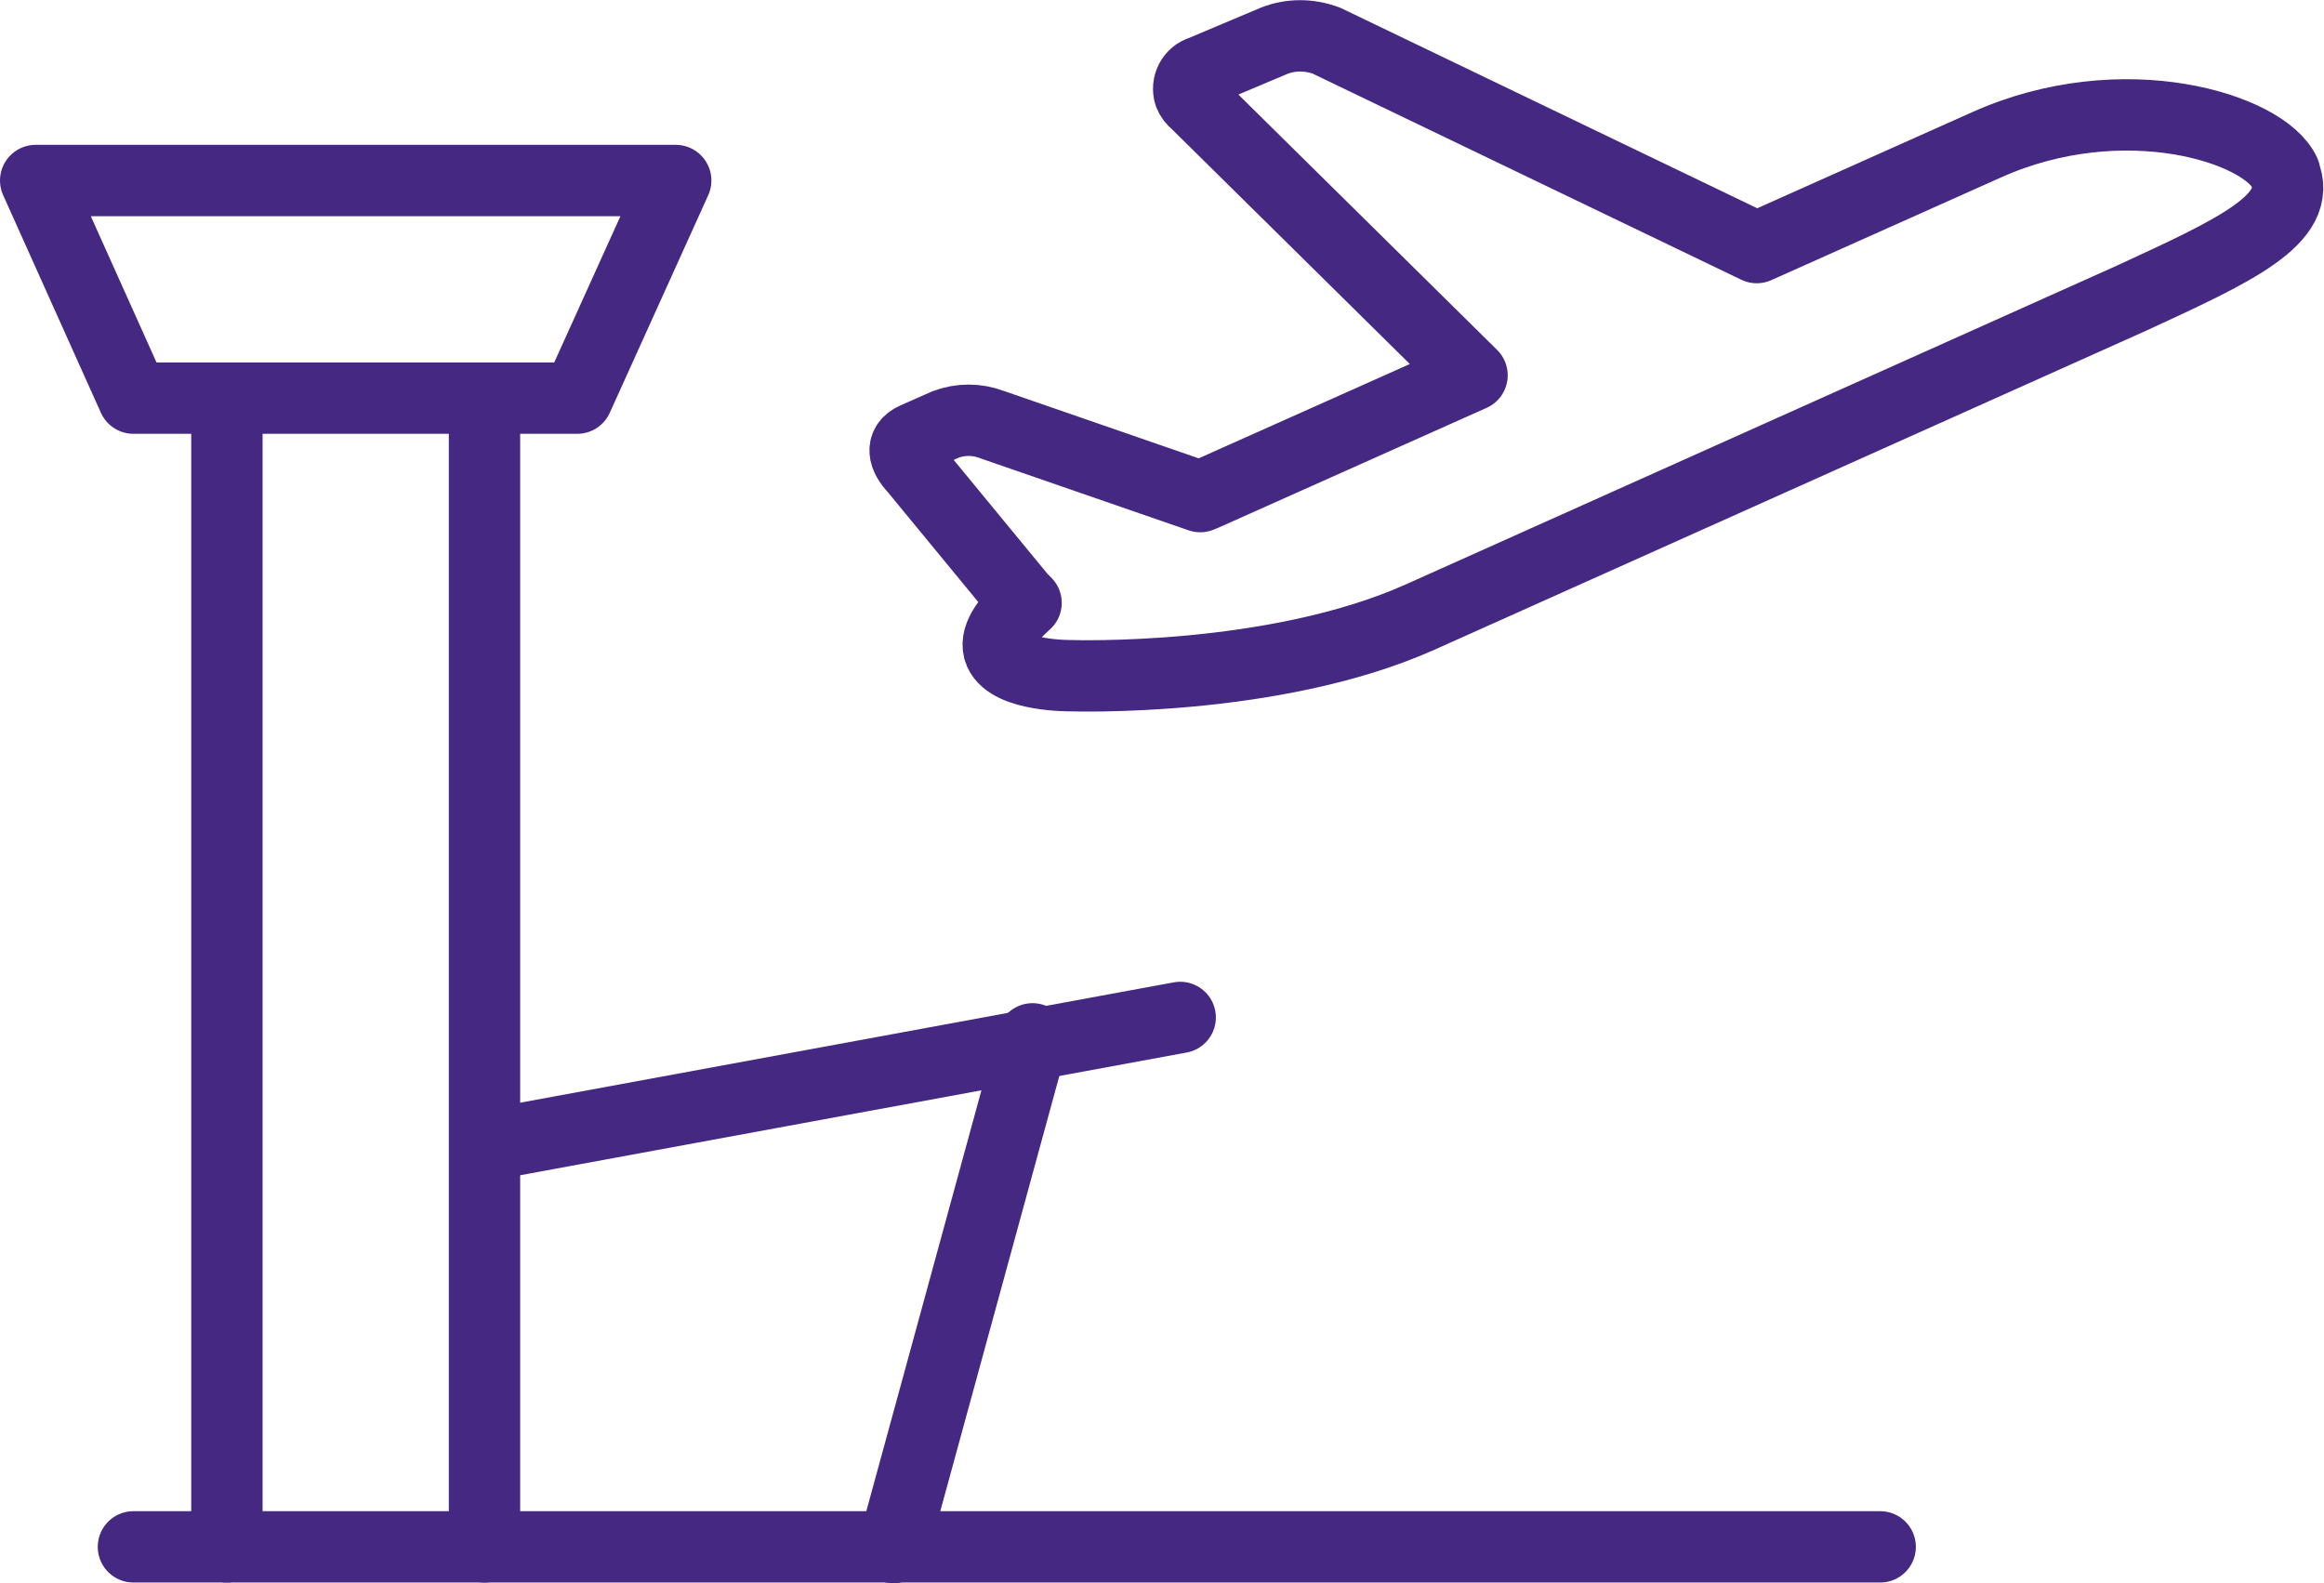
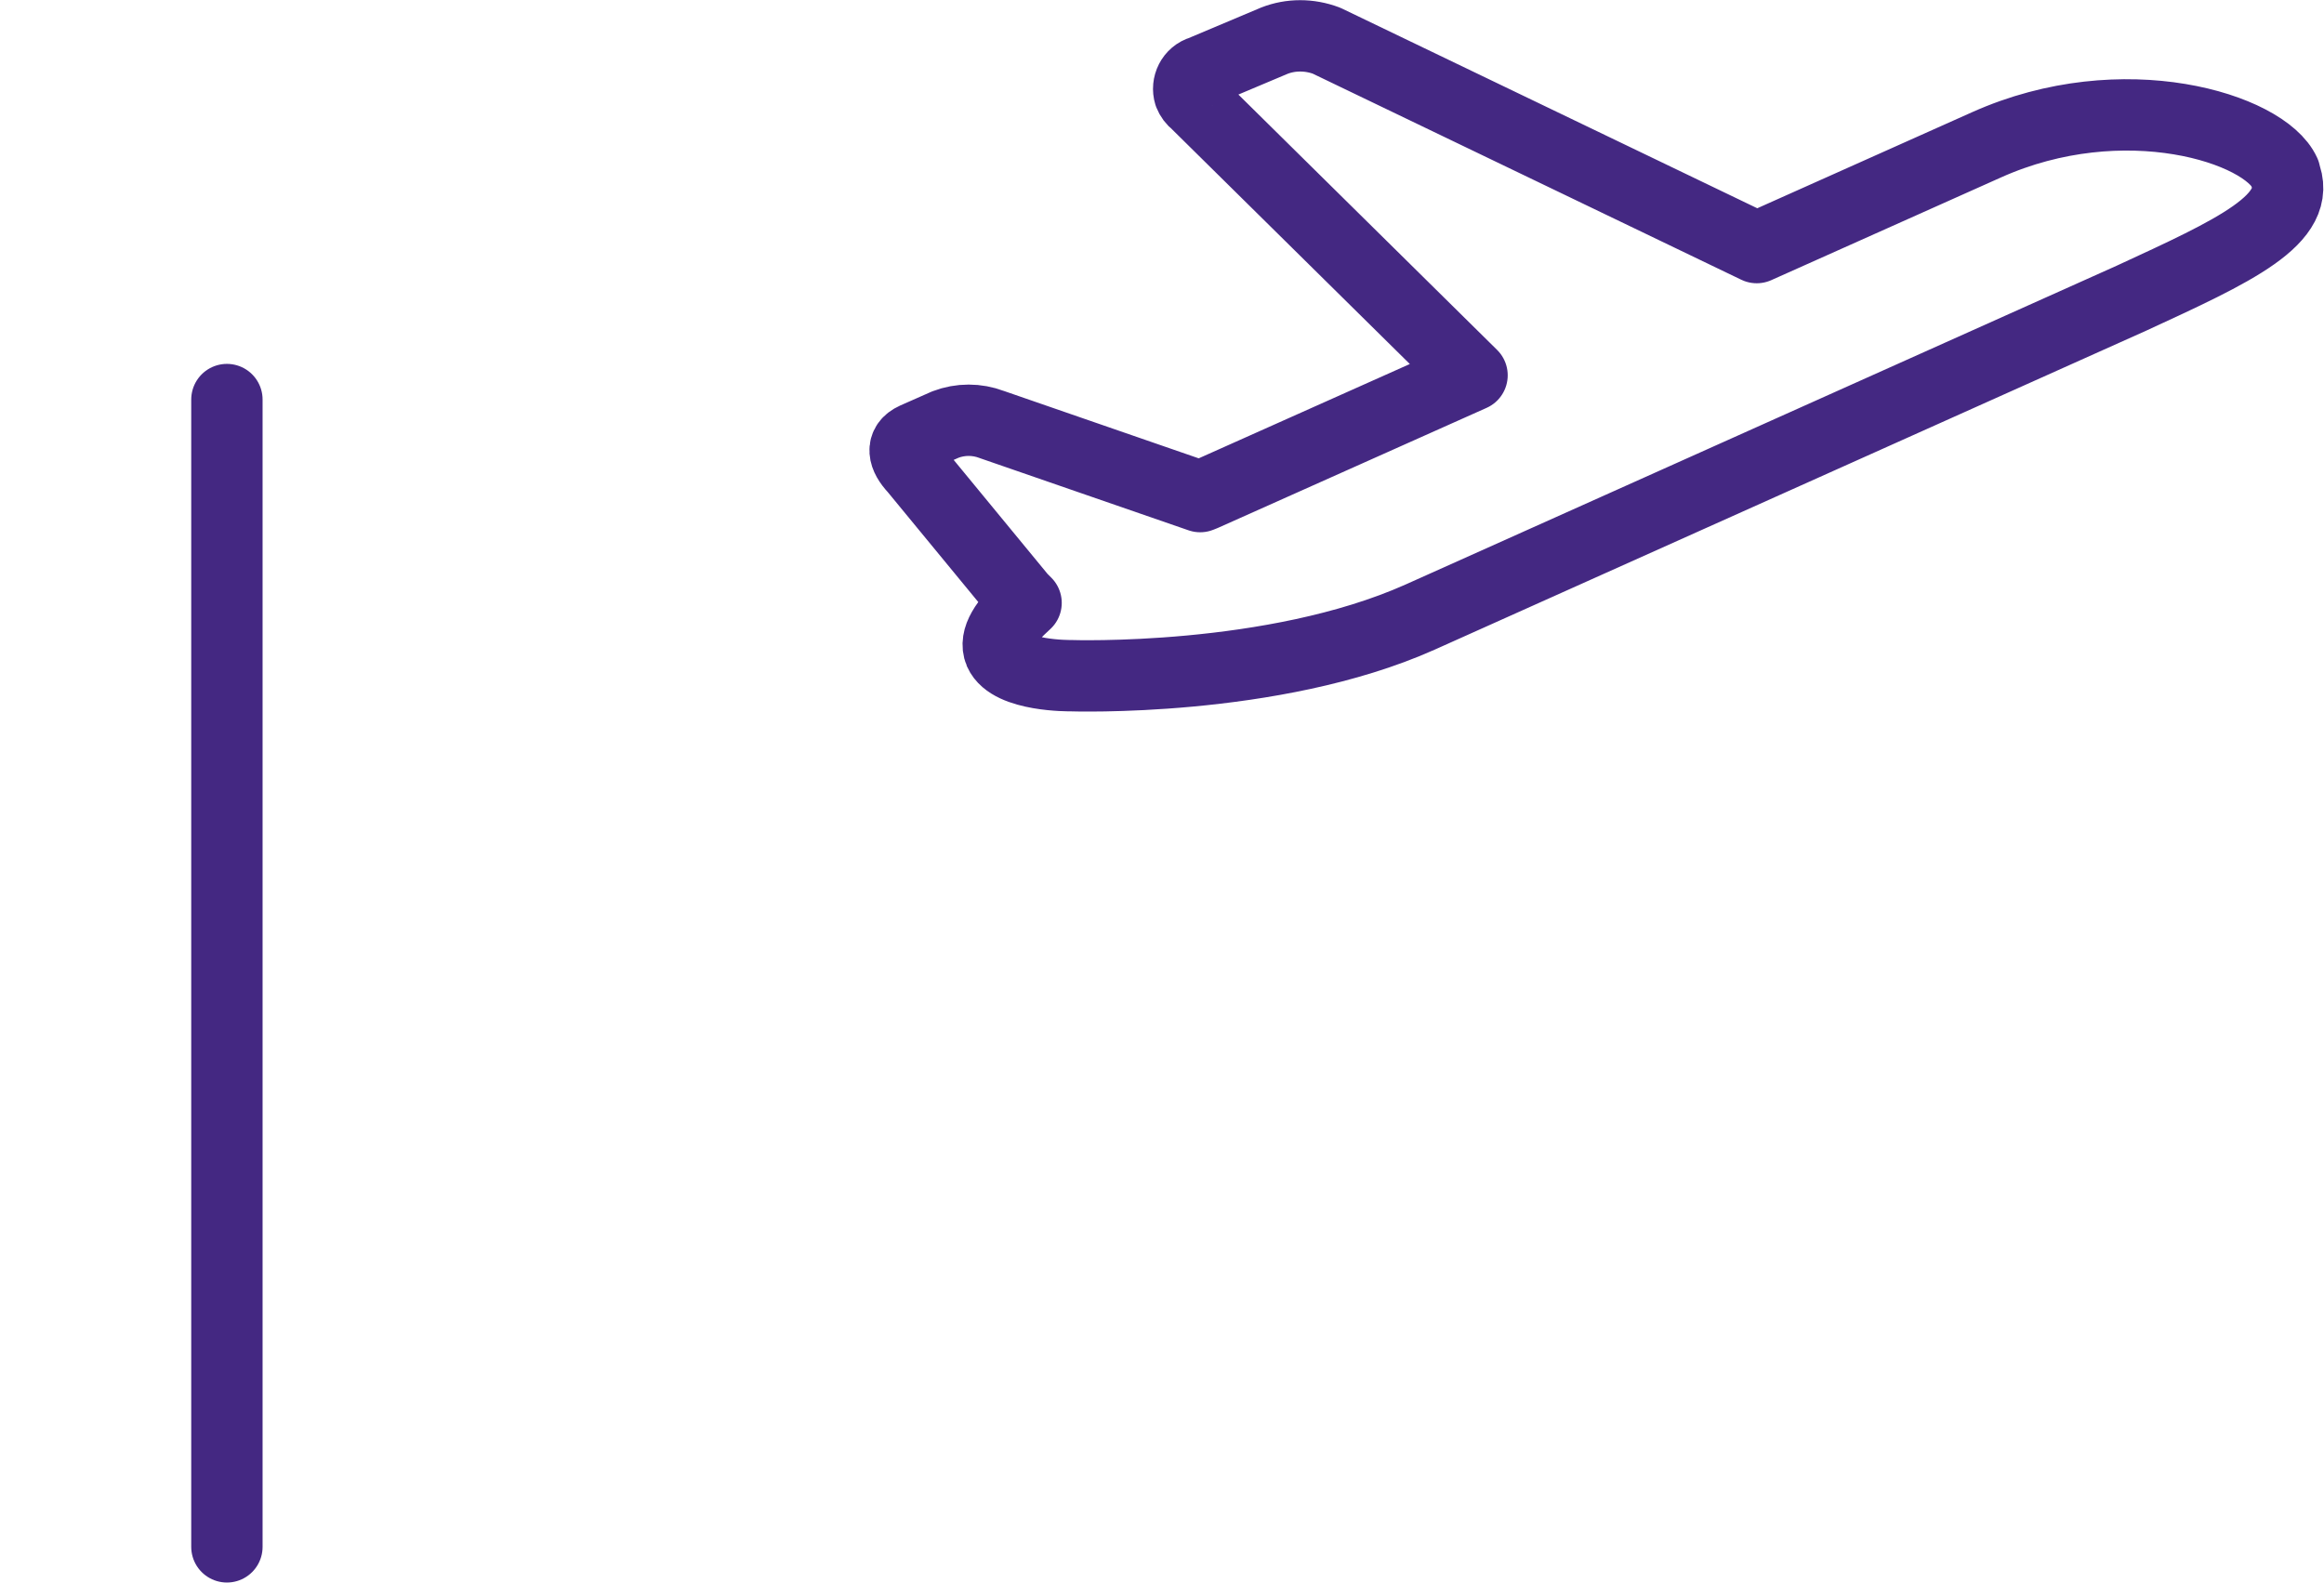
<svg xmlns="http://www.w3.org/2000/svg" id="Calque_2" data-name="Calque 2" viewBox="0 0 32.57 22.19">
  <defs>
    <style>
      .cls-1 {
        fill: none;
        stroke: #442882;
        stroke-linecap: round;
        stroke-linejoin: round;
      }
    </style>
  </defs>
  <g id="Calque_1-2" data-name="Calque 1">
    <path class="cls-1" d="m32.02,2.42c-.28-.62-2.26-1.25-4.18-.39l-3.22,1.44-6.03-2.9c-.24-.09-.5-.09-.73,0l-1.02.43c-.14.04-.21.19-.17.32.02.05.05.09.09.12l3.87,3.82-3.76,1.68-.05.02-2.92-1.01c-.21-.08-.44-.08-.65,0l-.43.19c-.2.09-.16.26,0,.43l1.49,1.81s.05.05.07.07c-.29.26-.45.5-.37.69.15.34.99.33.99.33,0,0,2.84.1,4.9-.82l9.97-4.47c1.43-.66,2.43-1.11,2.14-1.77Z" />
-     <polygon class="cls-1" points="8.09 5.58 1.87 5.58 .5 2.53 9.47 2.53 8.09 5.58" />
    <line class="cls-1" x1="3.18" y1="21.68" x2="3.18" y2="5.6" />
-     <line class="cls-1" x1="6.79" y1="21.68" x2="6.79" y2="5.6" />
-     <line class="cls-1" x1="1.87" y1="21.68" x2="26.35" y2="21.68" />
-     <line class="cls-1" x1="6.82" y1="16.05" x2="16.54" y2="14.26" />
-     <line class="cls-1" x1="14.47" y1="14.56" x2="12.52" y2="21.69" />
  </g>
</svg>